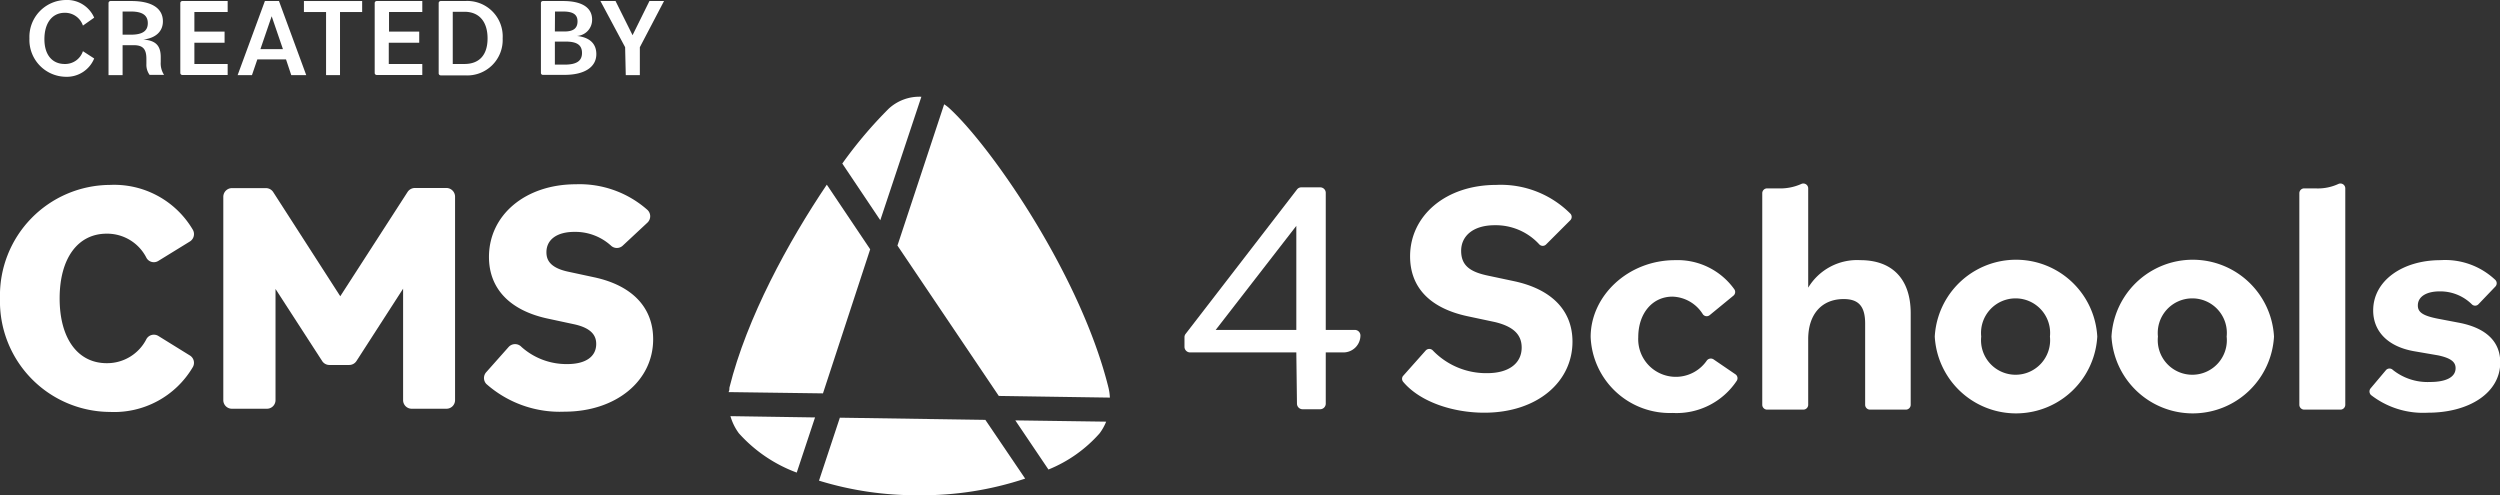
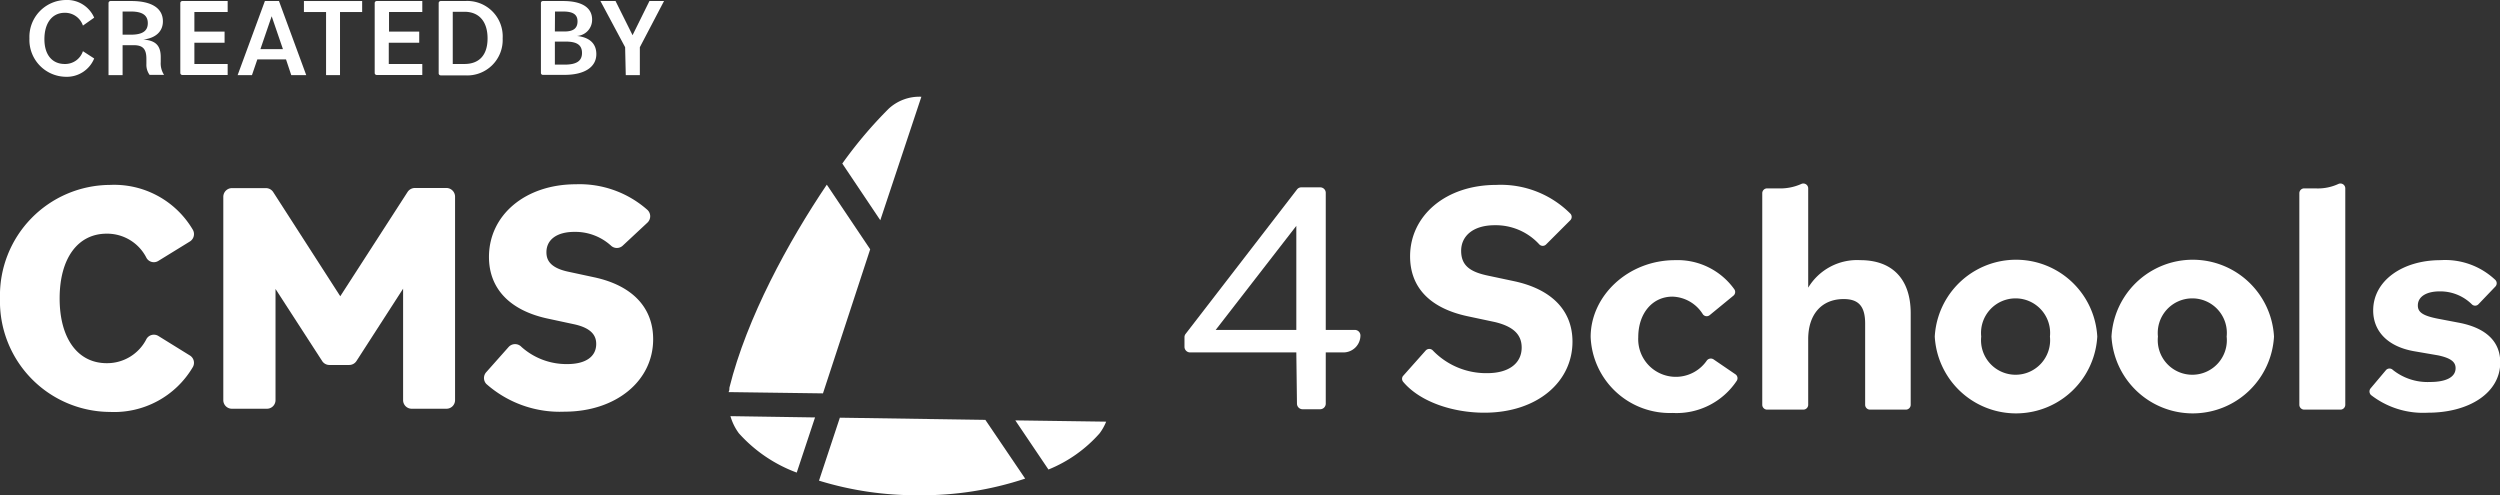
<svg xmlns="http://www.w3.org/2000/svg" id="Layer_1" data-name="Layer 1" viewBox="0 0 195.36 38.71" width="195.36px" height="38.71px">
  <rect x="0" y="0" width="195.36" height="38.71" fill="#333333" stroke="none" />
  <defs>
    <style>.cls-1{fill:#fff;}</style>
  </defs>
  <path class="cls-1" d="M2.3,3A2.88,2.88,0,0,1,5.13,0,2.31,2.31,0,0,1,7.36,1.38L6.48,2a1.47,1.47,0,0,0-1.42-1c-1,0-1.59.82-1.59,2.06S4.09,5,5.06,5A1.46,1.46,0,0,0,6.48,4l.88.57A2.31,2.31,0,0,1,5.13,6,2.88,2.88,0,0,1,2.3,3Z" />
  <path class="cls-1" d="M8.48.23A.16.16,0,0,1,8.64.08h1.62c1.59,0,2.47.56,2.47,1.59,0,.79-.57,1.31-1.53,1.42v0c.92.07,1.36.43,1.36,1.37v.39a1.64,1.64,0,0,0,.26,1H11.69A1.34,1.34,0,0,1,11.44,5v-.4c0-.79-.29-1.07-1-1.07H9.58V5.87H8.48ZM9.58.9V2.71h.65c.89,0,1.32-.28,1.32-.9S11.12.9,10.23.9Z" />
  <path class="cls-1" d="M14.09.23a.16.16,0,0,1,.16-.15h3.54V.94h-2.6V2.47h2.36v.87H15.19V5h2.6v.86H14.25a.16.16,0,0,1-.16-.15Z" />
  <path class="cls-1" d="M20.7.08h1.1l2.13,5.79H22.76l-.41-1.23H20.11l-.42,1.23H18.57Zm-.35,3.76h1.76l-.88-2.57Z" />
  <path class="cls-1" d="M25.48.94H23.75V.08H28.3V.94H26.57V5.87H25.48Z" />
  <path class="cls-1" d="M29.28.23a.16.16,0,0,1,.16-.15H33V.94h-2.6V2.47h2.36v.87H30.38V5H33v.86H29.44a.16.16,0,0,1-.16-.15Z" />
  <path class="cls-1" d="M34.28.23a.16.16,0,0,1,.16-.15h1.9A2.77,2.77,0,0,1,39.28,3a2.77,2.77,0,0,1-2.94,2.89h-1.9a.16.16,0,0,1-.16-.15Zm1.1.69V5h.91C37.47,5,38.1,4.28,38.1,3S37.47.92,36.29.92Z" />
  <path class="cls-1" d="M42.27.23a.15.15,0,0,1,.15-.15H44c1.47,0,2.27.51,2.27,1.45a1.26,1.26,0,0,1-1.18,1.28v0c1,.11,1.51.61,1.51,1.42,0,1-.9,1.62-2.49,1.62H42.42a.15.15,0,0,1-.15-.15Zm1.09,2.23h.77c.68,0,1-.26,1-.79S44.79.9,44,.9h-.63Zm.77,2.59c.94,0,1.35-.3,1.35-.91s-.38-.89-1.27-.89h-.85v1.8Z" />
  <path class="cls-1" d="M48.85,3.69,46.92.08H48.1l1.33,2.67L50.75.08h1.14L50,3.69V5.87h-1.1Z" />
  <path class="cls-1" d="M14.84,27.78a.67.67,0,0,1,.22.92,7.13,7.13,0,0,1-6.47,3.49A8.64,8.64,0,0,1,0,23.32a8.64,8.64,0,0,1,8.59-8.87,7.13,7.13,0,0,1,6.47,3.49.68.68,0,0,1-.22.93l-2.47,1.52a.66.66,0,0,1-.92-.23,3.44,3.44,0,0,0-3.11-1.9c-2.27,0-3.68,1.94-3.68,5.06s1.41,5.06,3.68,5.06a3.44,3.44,0,0,0,3.11-1.9.67.67,0,0,1,.92-.23Z" />
  <path class="cls-1" d="M31.5,31.26v-8.7l-3.65,5.66a.67.67,0,0,1-.56.3H25.74a.67.67,0,0,1-.56-.3l-3.65-5.64v8.68a.67.67,0,0,1-.67.68H18.12a.67.67,0,0,1-.67-.68V15.38a.68.68,0,0,1,.67-.68h2.67a.68.68,0,0,1,.56.31l5.24,8.14L31.85,15a.69.69,0,0,1,.57-.31h2.47a.68.68,0,0,1,.67.68V31.26a.67.67,0,0,1-.67.68H32.17A.67.67,0,0,1,31.5,31.26Z" />
  <path class="cls-1" d="M38,29.08A.68.68,0,0,0,38,30a8.66,8.66,0,0,0,6.11,2.17c4,0,6.93-2.38,6.93-5.66,0-2.48-1.63-4.2-4.6-4.84l-2-.43c-1.54-.32-1.74-1-1.74-1.53,0-1,.84-1.59,2.18-1.59a4.15,4.15,0,0,1,2.86,1.07.67.67,0,0,0,.93,0l1.92-1.79a.68.68,0,0,0,0-1,8,8,0,0,0-5.59-2c-3.93,0-6.79,2.39-6.79,5.68,0,2.48,1.64,4.19,4.61,4.82l2,.43c1.58.33,1.77,1.05,1.77,1.55,0,1-.84,1.57-2.25,1.57a5.27,5.27,0,0,1-3.59-1.34.68.68,0,0,0-1,0Z" />
  <path class="cls-1" d="M109.63,29.39l1.78-2a.38.38,0,0,1,.56,0,5.78,5.78,0,0,0,4.24,1.77c1.75,0,2.7-.81,2.7-2,0-1-.63-1.65-2.12-2l-2.07-.44c-3-.63-4.53-2.28-4.53-4.69,0-3.17,2.77-5.58,6.73-5.58a7.68,7.68,0,0,1,5.8,2.25.37.37,0,0,1,0,.5l-1.89,1.89a.37.37,0,0,1-.55,0,4.61,4.61,0,0,0-3.48-1.49c-1.68,0-2.62.84-2.62,2s.71,1.65,2.1,1.94l2.07.44c2.9.63,4.53,2.28,4.53,4.72,0,3.14-2.75,5.55-6.89,5.55-2.44,0-5-.83-6.33-2.4A.37.37,0,0,1,109.63,29.39Z" />
  <path class="cls-1" d="M124.3,26.33c0-3.2,2.91-6,6.6-6a5.44,5.44,0,0,1,4.63,2.28.37.37,0,0,1-.08.5l-1.84,1.51a.37.37,0,0,1-.54-.06,2.9,2.9,0,0,0-2.38-1.38c-1.55,0-2.67,1.29-2.67,3.17a2.94,2.94,0,0,0,5.34,1.85.39.39,0,0,1,.54-.12l1.7,1.16a.37.37,0,0,1,.12.51,5.64,5.64,0,0,1-5,2.52A6.19,6.19,0,0,1,124.3,26.33Z" />
  <path class="cls-1" d="M137.71,15.1a.38.38,0,0,1,.37-.38h.86a4,4,0,0,0,1.81-.34.38.38,0,0,1,.55.34v7.76a4.46,4.46,0,0,1,4.08-2.15c2.41,0,3.93,1.39,3.93,4.16v7.14a.38.38,0,0,1-.38.38h-2.81a.38.38,0,0,1-.37-.38V25.28c0-1.42-.58-1.91-1.68-1.91-1.68,0-2.77,1.15-2.77,3.14v5.12a.38.38,0,0,1-.38.38h-2.84a.38.38,0,0,1-.37-.38Z" />
  <path class="cls-1" d="M151.19,26.3a6.36,6.36,0,0,1,12.7,0,6.36,6.36,0,0,1-12.7,0Zm9,0a2.7,2.7,0,1,0-5.37,0,2.7,2.7,0,1,0,5.37,0Z" />
  <path class="cls-1" d="M165,26.3a6.36,6.36,0,0,1,12.7,0,6.36,6.36,0,0,1-12.7,0Zm9,0a2.7,2.7,0,1,0-5.37,0,2.7,2.7,0,1,0,5.37,0Z" />
  <path class="cls-1" d="M179.68,15.1a.38.38,0,0,1,.38-.38h.85a3.82,3.82,0,0,0,1.81-.34.38.38,0,0,1,.55.34V31.63a.38.38,0,0,1-.38.38h-2.83a.38.38,0,0,1-.38-.38Z" />
  <path class="cls-1" d="M185.23,30.37l1.23-1.46a.37.37,0,0,1,.53,0,4.35,4.35,0,0,0,2.9.94c1.28,0,2-.39,2-1.08,0-.47-.34-.78-1.36-1l-1.86-.32c-2.15-.37-3.22-1.62-3.22-3.19,0-2.33,2.3-3.93,5.26-3.93A5.7,5.7,0,0,1,195,21.88a.37.37,0,0,1,0,.51l-1.32,1.38a.36.36,0,0,1-.53,0,3.51,3.51,0,0,0-2.51-1c-1,0-1.7.39-1.7,1.1,0,.52.37.81,1.65,1.05l1.52.29c2.2.41,3.27,1.51,3.27,3.11,0,2.38-2.43,3.93-5.65,3.93a6.64,6.64,0,0,1-4.45-1.38A.39.39,0,0,1,185.23,30.37Z" />
  <path class="cls-1" d="M101.3,27.54H93a.44.44,0,0,1-.44-.43v-.76a.41.41,0,0,1,.09-.26l8.7-11.28a.42.42,0,0,1,.34-.17h1.48a.43.43,0,0,1,.43.43V25.78h2.27a.44.44,0,0,1,.44.44h0a1.33,1.33,0,0,1-1.33,1.32h-1.38v4a.44.44,0,0,1-.43.44h-1.39a.44.44,0,0,1-.43-.44Zm0-1.76V17.65L95,25.78Z" />
  <path class="cls-1" d="M68.79,17.21,72,7.56a3.54,3.54,0,0,0-2.56.94,33.69,33.69,0,0,0-3.62,4.28Z" />
-   <path class="cls-1" d="M70.13,19.19l7.92,11.75,8.68.13a4.07,4.07,0,0,0-.11-.78C84.46,21.57,77.55,11.58,74.23,8.5a3,3,0,0,0-.45-.35Z" />
  <path class="cls-1" d="M79.34,32.85l2.59,3.84a10.67,10.67,0,0,0,4-2.83,4.08,4.08,0,0,0,.51-.91Z" />
  <path class="cls-1" d="M77,32.81l-11.37-.17L64,37.56a25.8,25.8,0,0,0,7.8,1.14,25.52,25.52,0,0,0,8.31-1.3Z" />
  <path class="cls-1" d="M63.69,32.62l-6.61-.1a4.19,4.19,0,0,0,.66,1.34,11.37,11.37,0,0,0,4.52,3.07Z" />
  <path class="cls-1" d="M64.31,30.74,68,19.48l-3.39-5.05c-3,4.45-6.25,10.4-7.61,15.86,0,.12,0,.24-.07.35Z" />
</svg>